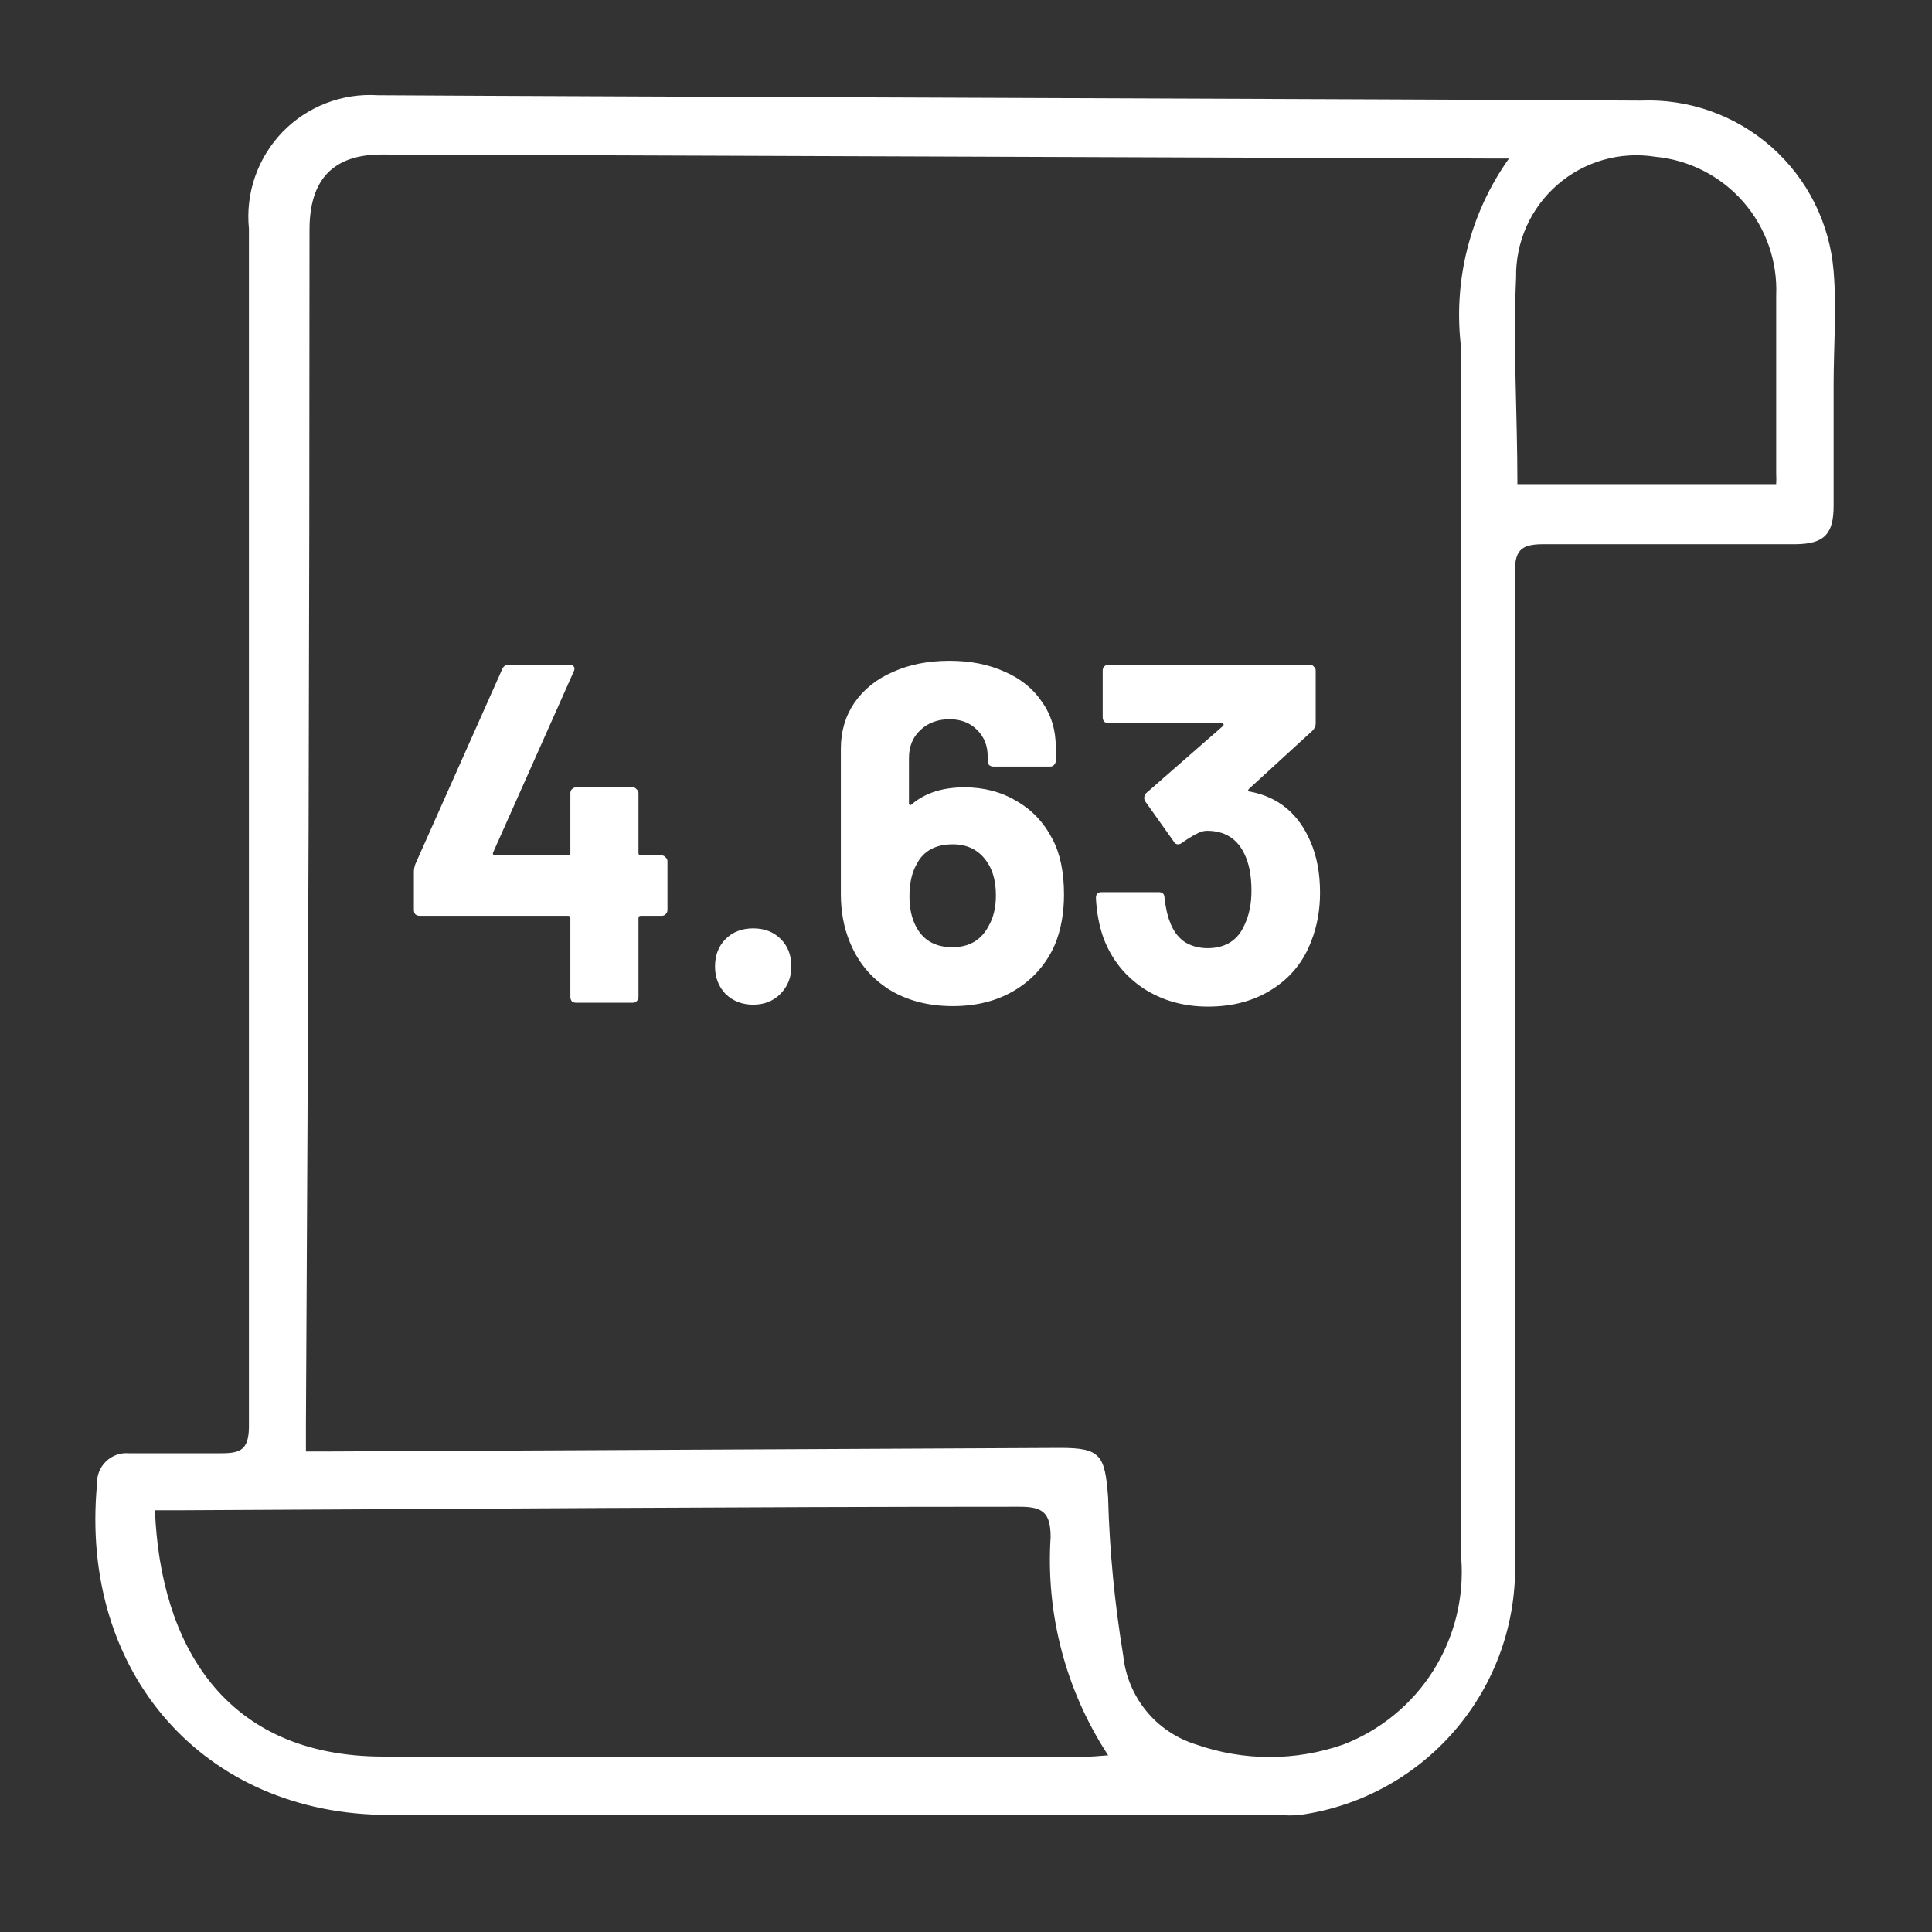
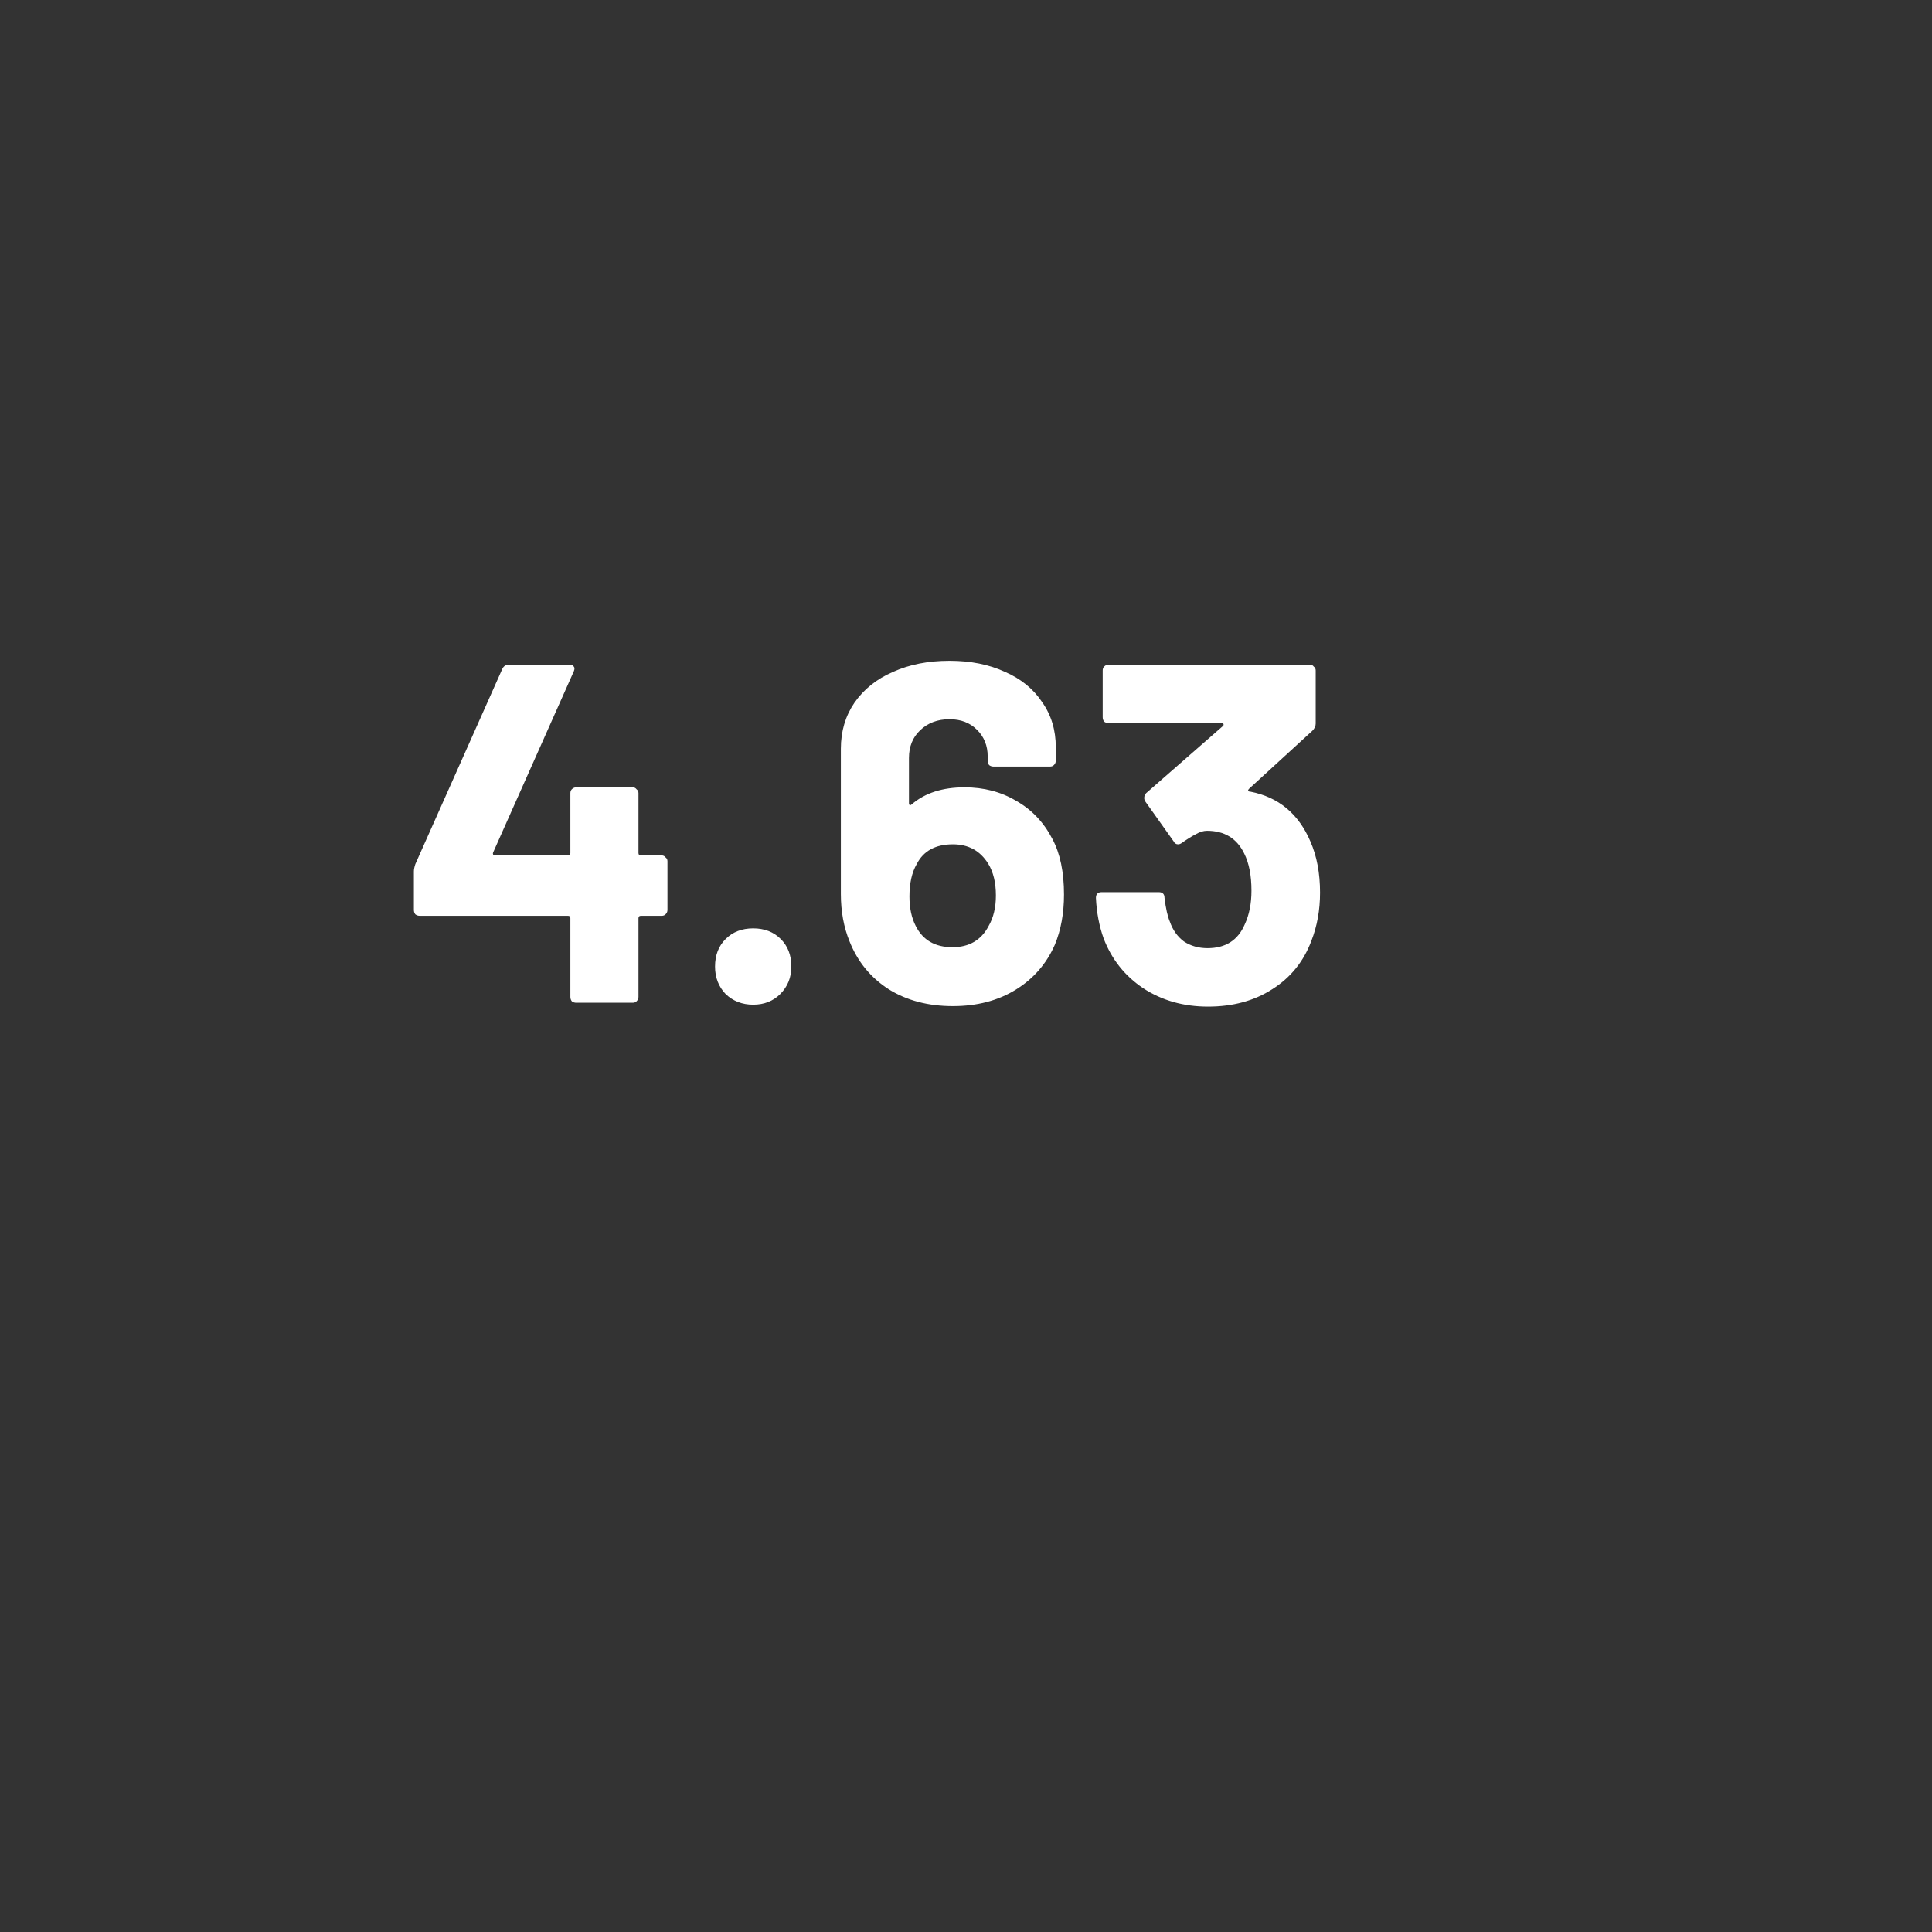
<svg xmlns="http://www.w3.org/2000/svg" width="40" height="40" viewBox="0 0 40 40" fill="none">
  <rect x="0" y="0" width="40" height="40" fill="#333333" stroke="none" />
-   <path d="M33.961 2.083C34.956 2.039 35.928 2.383 36.675 3.041C37.421 3.7 37.883 4.622 37.963 5.615C38.028 6.389 37.963 7.182 37.963 7.966C37.963 8.75 37.963 9.635 37.963 10.474C37.963 11.055 37.77 11.258 37.189 11.267C35.446 11.267 33.694 11.267 31.951 11.267C31.462 11.267 31.361 11.415 31.361 11.885C31.361 18.644 31.361 25.404 31.361 32.172C31.433 33.466 31.017 34.74 30.193 35.741C29.37 36.742 28.2 37.397 26.916 37.576C26.775 37.59 26.633 37.59 26.492 37.576H8.049C4.222 37.576 1.641 34.634 2.009 30.724C2.005 30.638 2.019 30.552 2.051 30.472C2.083 30.391 2.131 30.319 2.193 30.258C2.255 30.198 2.329 30.152 2.41 30.122C2.491 30.093 2.578 30.081 2.664 30.088C3.31 30.088 3.946 30.088 4.591 30.088C4.988 30.088 5.145 30.005 5.154 29.553C5.154 22.988 5.154 16.431 5.154 9.875C5.154 8.16 5.154 6.445 5.154 4.739C5.117 4.374 5.16 4.006 5.28 3.66C5.4 3.314 5.594 2.998 5.848 2.734C6.103 2.471 6.412 2.266 6.754 2.135C7.096 2.003 7.462 1.948 7.828 1.972C12.282 2 29.664 2.055 33.961 2.083ZM31.241 3.282H30.844L7.902 3.199C6.897 3.199 6.408 3.715 6.408 4.757C6.408 12.989 6.383 21.223 6.334 29.461C6.334 29.645 6.334 29.839 6.334 30.051H6.823L21.955 29.977C22.794 29.977 22.877 30.134 22.942 31.001C22.971 32.098 23.076 33.192 23.255 34.275C23.298 34.697 23.465 35.097 23.733 35.425C24.002 35.753 24.362 35.994 24.768 36.119C25.753 36.463 26.826 36.463 27.811 36.119C28.578 35.824 29.23 35.29 29.67 34.596C30.11 33.901 30.315 33.084 30.254 32.264C30.254 23.922 30.254 15.577 30.254 7.228C30.076 5.836 30.428 4.427 31.241 3.282V3.282ZM22.942 36.34C22.066 35.003 21.649 33.417 21.752 31.822C21.752 31.305 21.577 31.195 21.107 31.195C15.325 31.195 9.552 31.241 3.771 31.268H3.208C3.319 34.035 4.637 36.368 7.939 36.368H22.407C22.564 36.377 22.711 36.359 22.969 36.34H22.942ZM31.416 10.023H36.774C36.778 9.952 36.778 9.881 36.774 9.81C36.774 8.593 36.774 7.376 36.774 6.122C36.805 5.412 36.562 4.717 36.095 4.181C35.628 3.646 34.973 3.31 34.266 3.245C33.907 3.188 33.54 3.211 33.191 3.311C32.842 3.411 32.519 3.586 32.245 3.825C31.971 4.063 31.752 4.358 31.604 4.689C31.456 5.021 31.383 5.381 31.389 5.744C31.324 7.164 31.416 8.566 31.416 10.023Z" fill="white" />
-   <path d="M13.699 17.711C13.733 17.711 13.759 17.724 13.779 17.751C13.806 17.771 13.819 17.797 13.819 17.831V18.841C13.819 18.874 13.806 18.904 13.779 18.931C13.759 18.951 13.733 18.961 13.699 18.961H13.269C13.236 18.961 13.219 18.977 13.219 19.011V20.641C13.219 20.674 13.206 20.704 13.179 20.731C13.159 20.751 13.133 20.761 13.099 20.761H11.929C11.896 20.761 11.866 20.751 11.839 20.731C11.819 20.704 11.809 20.674 11.809 20.641V19.011C11.809 18.977 11.793 18.961 11.759 18.961H8.689C8.656 18.961 8.626 18.951 8.599 18.931C8.579 18.904 8.569 18.874 8.569 18.841V18.041C8.569 18.001 8.579 17.951 8.599 17.891L10.399 13.851C10.426 13.791 10.473 13.761 10.539 13.761H11.789C11.836 13.761 11.866 13.774 11.879 13.801C11.899 13.821 11.899 13.854 11.879 13.901L10.209 17.651C10.203 17.664 10.203 17.677 10.209 17.691C10.216 17.704 10.226 17.711 10.239 17.711H11.759C11.793 17.711 11.809 17.694 11.809 17.661V16.421C11.809 16.387 11.819 16.361 11.839 16.341C11.866 16.314 11.896 16.301 11.929 16.301H13.099C13.133 16.301 13.159 16.314 13.179 16.341C13.206 16.361 13.219 16.387 13.219 16.421V17.661C13.219 17.694 13.236 17.711 13.269 17.711H13.699ZM15.594 20.801C15.367 20.801 15.177 20.727 15.024 20.581C14.877 20.427 14.804 20.237 14.804 20.011C14.804 19.777 14.877 19.587 15.024 19.441C15.171 19.294 15.361 19.221 15.594 19.221C15.827 19.221 16.017 19.294 16.164 19.441C16.311 19.587 16.384 19.777 16.384 20.011C16.384 20.237 16.307 20.427 16.154 20.581C16.007 20.727 15.821 20.801 15.594 20.801ZM21.789 17.371C21.949 17.671 22.029 18.054 22.029 18.521C22.029 18.907 21.966 19.254 21.839 19.561C21.666 19.954 21.396 20.264 21.029 20.491C20.663 20.717 20.229 20.831 19.729 20.831C19.216 20.831 18.773 20.714 18.399 20.481C18.026 20.241 17.756 19.911 17.589 19.491C17.469 19.197 17.409 18.871 17.409 18.511V15.501C17.409 15.141 17.503 14.824 17.689 14.551C17.883 14.271 18.149 14.057 18.489 13.911C18.829 13.757 19.219 13.681 19.659 13.681C20.093 13.681 20.476 13.757 20.809 13.911C21.143 14.057 21.399 14.267 21.579 14.541C21.766 14.807 21.859 15.117 21.859 15.471V15.751C21.859 15.784 21.846 15.814 21.819 15.841C21.799 15.861 21.773 15.871 21.739 15.871H20.569C20.536 15.871 20.506 15.861 20.479 15.841C20.459 15.814 20.449 15.784 20.449 15.751V15.661C20.449 15.441 20.376 15.257 20.229 15.111C20.083 14.964 19.893 14.891 19.659 14.891C19.413 14.891 19.209 14.967 19.049 15.121C18.896 15.267 18.819 15.457 18.819 15.691V16.631C18.819 16.651 18.826 16.664 18.839 16.671C18.853 16.671 18.866 16.664 18.879 16.651C19.153 16.417 19.516 16.301 19.969 16.301C20.369 16.301 20.726 16.394 21.039 16.581C21.359 16.761 21.609 17.024 21.789 17.371ZM20.469 19.171C20.569 18.997 20.619 18.787 20.619 18.541C20.619 18.274 20.566 18.054 20.459 17.881C20.293 17.614 20.049 17.481 19.729 17.481C19.369 17.481 19.119 17.617 18.979 17.891C18.879 18.064 18.829 18.287 18.829 18.561C18.829 18.801 18.873 19.004 18.959 19.171C19.106 19.464 19.359 19.611 19.719 19.611C20.066 19.611 20.316 19.464 20.469 19.171ZM27.13 17.421C27.264 17.727 27.33 18.081 27.33 18.481C27.33 18.841 27.27 19.174 27.15 19.481C26.99 19.907 26.72 20.241 26.34 20.481C25.967 20.721 25.524 20.841 25.01 20.841C24.504 20.841 24.057 20.714 23.67 20.461C23.29 20.207 23.017 19.864 22.85 19.431C22.757 19.171 22.704 18.891 22.69 18.591C22.69 18.511 22.73 18.471 22.81 18.471H23.99C24.07 18.471 24.11 18.511 24.11 18.591C24.137 18.811 24.174 18.974 24.22 19.081C24.28 19.254 24.377 19.391 24.51 19.491C24.65 19.584 24.814 19.631 25 19.631C25.374 19.631 25.63 19.467 25.77 19.141C25.864 18.941 25.91 18.707 25.91 18.441C25.91 18.127 25.86 17.871 25.76 17.671C25.607 17.357 25.35 17.201 24.99 17.201C24.917 17.201 24.84 17.224 24.76 17.271C24.68 17.311 24.584 17.371 24.47 17.451C24.444 17.471 24.417 17.481 24.39 17.481C24.35 17.481 24.32 17.461 24.3 17.421L23.71 16.591C23.697 16.571 23.69 16.547 23.69 16.521C23.69 16.481 23.704 16.447 23.73 16.421L25.32 15.031C25.334 15.017 25.337 15.004 25.33 14.991C25.33 14.977 25.32 14.971 25.3 14.971H22.95C22.917 14.971 22.887 14.961 22.86 14.941C22.84 14.914 22.83 14.884 22.83 14.851V13.881C22.83 13.847 22.84 13.821 22.86 13.801C22.887 13.774 22.917 13.761 22.95 13.761H27.12C27.154 13.761 27.18 13.774 27.2 13.801C27.227 13.821 27.24 13.847 27.24 13.881V14.981C27.24 15.034 27.217 15.084 27.17 15.131L25.86 16.331C25.847 16.344 25.84 16.357 25.84 16.371C25.847 16.384 25.864 16.391 25.89 16.391C26.47 16.504 26.884 16.847 27.13 17.421Z" fill="white" />
+   <path d="M13.699 17.711C13.733 17.711 13.759 17.724 13.779 17.751C13.806 17.771 13.819 17.797 13.819 17.831V18.841C13.819 18.874 13.806 18.904 13.779 18.931C13.759 18.951 13.733 18.961 13.699 18.961H13.269C13.236 18.961 13.219 18.977 13.219 19.011V20.641C13.219 20.674 13.206 20.704 13.179 20.731C13.159 20.751 13.133 20.761 13.099 20.761H11.929C11.896 20.761 11.866 20.751 11.839 20.731C11.819 20.704 11.809 20.674 11.809 20.641V19.011C11.809 18.977 11.793 18.961 11.759 18.961H8.689C8.656 18.961 8.626 18.951 8.599 18.931C8.579 18.904 8.569 18.874 8.569 18.841V18.041C8.569 18.001 8.579 17.951 8.599 17.891L10.399 13.851C10.426 13.791 10.473 13.761 10.539 13.761H11.789C11.836 13.761 11.866 13.774 11.879 13.801C11.899 13.821 11.899 13.854 11.879 13.901L10.209 17.651C10.203 17.664 10.203 17.677 10.209 17.691C10.216 17.704 10.226 17.711 10.239 17.711H11.759C11.793 17.711 11.809 17.694 11.809 17.661V16.421C11.809 16.387 11.819 16.361 11.839 16.341C11.866 16.314 11.896 16.301 11.929 16.301H13.099C13.133 16.301 13.159 16.314 13.179 16.341C13.206 16.361 13.219 16.387 13.219 16.421V17.661C13.219 17.694 13.236 17.711 13.269 17.711H13.699ZM15.594 20.801C15.367 20.801 15.177 20.727 15.024 20.581C14.877 20.427 14.804 20.237 14.804 20.011C14.804 19.777 14.877 19.587 15.024 19.441C15.171 19.294 15.361 19.221 15.594 19.221C15.827 19.221 16.017 19.294 16.164 19.441C16.311 19.587 16.384 19.777 16.384 20.011C16.384 20.237 16.307 20.427 16.154 20.581C16.007 20.727 15.821 20.801 15.594 20.801ZM21.789 17.371C21.949 17.671 22.029 18.054 22.029 18.521C22.029 18.907 21.966 19.254 21.839 19.561C21.666 19.954 21.396 20.264 21.029 20.491C20.663 20.717 20.229 20.831 19.729 20.831C19.216 20.831 18.773 20.714 18.399 20.481C18.026 20.241 17.756 19.911 17.589 19.491C17.469 19.197 17.409 18.871 17.409 18.511V15.501C17.409 15.141 17.503 14.824 17.689 14.551C17.883 14.271 18.149 14.057 18.489 13.911C18.829 13.757 19.219 13.681 19.659 13.681C20.093 13.681 20.476 13.757 20.809 13.911C21.143 14.057 21.399 14.267 21.579 14.541C21.766 14.807 21.859 15.117 21.859 15.471V15.751C21.859 15.784 21.846 15.814 21.819 15.841C21.799 15.861 21.773 15.871 21.739 15.871H20.569C20.536 15.871 20.506 15.861 20.479 15.841C20.459 15.814 20.449 15.784 20.449 15.751V15.661C20.449 15.441 20.376 15.257 20.229 15.111C20.083 14.964 19.893 14.891 19.659 14.891C19.413 14.891 19.209 14.967 19.049 15.121C18.896 15.267 18.819 15.457 18.819 15.691V16.631C18.819 16.651 18.826 16.664 18.839 16.671C18.853 16.671 18.866 16.664 18.879 16.651C19.153 16.417 19.516 16.301 19.969 16.301C20.369 16.301 20.726 16.394 21.039 16.581C21.359 16.761 21.609 17.024 21.789 17.371M20.469 19.171C20.569 18.997 20.619 18.787 20.619 18.541C20.619 18.274 20.566 18.054 20.459 17.881C20.293 17.614 20.049 17.481 19.729 17.481C19.369 17.481 19.119 17.617 18.979 17.891C18.879 18.064 18.829 18.287 18.829 18.561C18.829 18.801 18.873 19.004 18.959 19.171C19.106 19.464 19.359 19.611 19.719 19.611C20.066 19.611 20.316 19.464 20.469 19.171ZM27.13 17.421C27.264 17.727 27.33 18.081 27.33 18.481C27.33 18.841 27.27 19.174 27.15 19.481C26.99 19.907 26.72 20.241 26.34 20.481C25.967 20.721 25.524 20.841 25.01 20.841C24.504 20.841 24.057 20.714 23.67 20.461C23.29 20.207 23.017 19.864 22.85 19.431C22.757 19.171 22.704 18.891 22.69 18.591C22.69 18.511 22.73 18.471 22.81 18.471H23.99C24.07 18.471 24.11 18.511 24.11 18.591C24.137 18.811 24.174 18.974 24.22 19.081C24.28 19.254 24.377 19.391 24.51 19.491C24.65 19.584 24.814 19.631 25 19.631C25.374 19.631 25.63 19.467 25.77 19.141C25.864 18.941 25.91 18.707 25.91 18.441C25.91 18.127 25.86 17.871 25.76 17.671C25.607 17.357 25.35 17.201 24.99 17.201C24.917 17.201 24.84 17.224 24.76 17.271C24.68 17.311 24.584 17.371 24.47 17.451C24.444 17.471 24.417 17.481 24.39 17.481C24.35 17.481 24.32 17.461 24.3 17.421L23.71 16.591C23.697 16.571 23.69 16.547 23.69 16.521C23.69 16.481 23.704 16.447 23.73 16.421L25.32 15.031C25.334 15.017 25.337 15.004 25.33 14.991C25.33 14.977 25.32 14.971 25.3 14.971H22.95C22.917 14.971 22.887 14.961 22.86 14.941C22.84 14.914 22.83 14.884 22.83 14.851V13.881C22.83 13.847 22.84 13.821 22.86 13.801C22.887 13.774 22.917 13.761 22.95 13.761H27.12C27.154 13.761 27.18 13.774 27.2 13.801C27.227 13.821 27.24 13.847 27.24 13.881V14.981C27.24 15.034 27.217 15.084 27.17 15.131L25.86 16.331C25.847 16.344 25.84 16.357 25.84 16.371C25.847 16.384 25.864 16.391 25.89 16.391C26.47 16.504 26.884 16.847 27.13 17.421Z" fill="white" />
</svg>